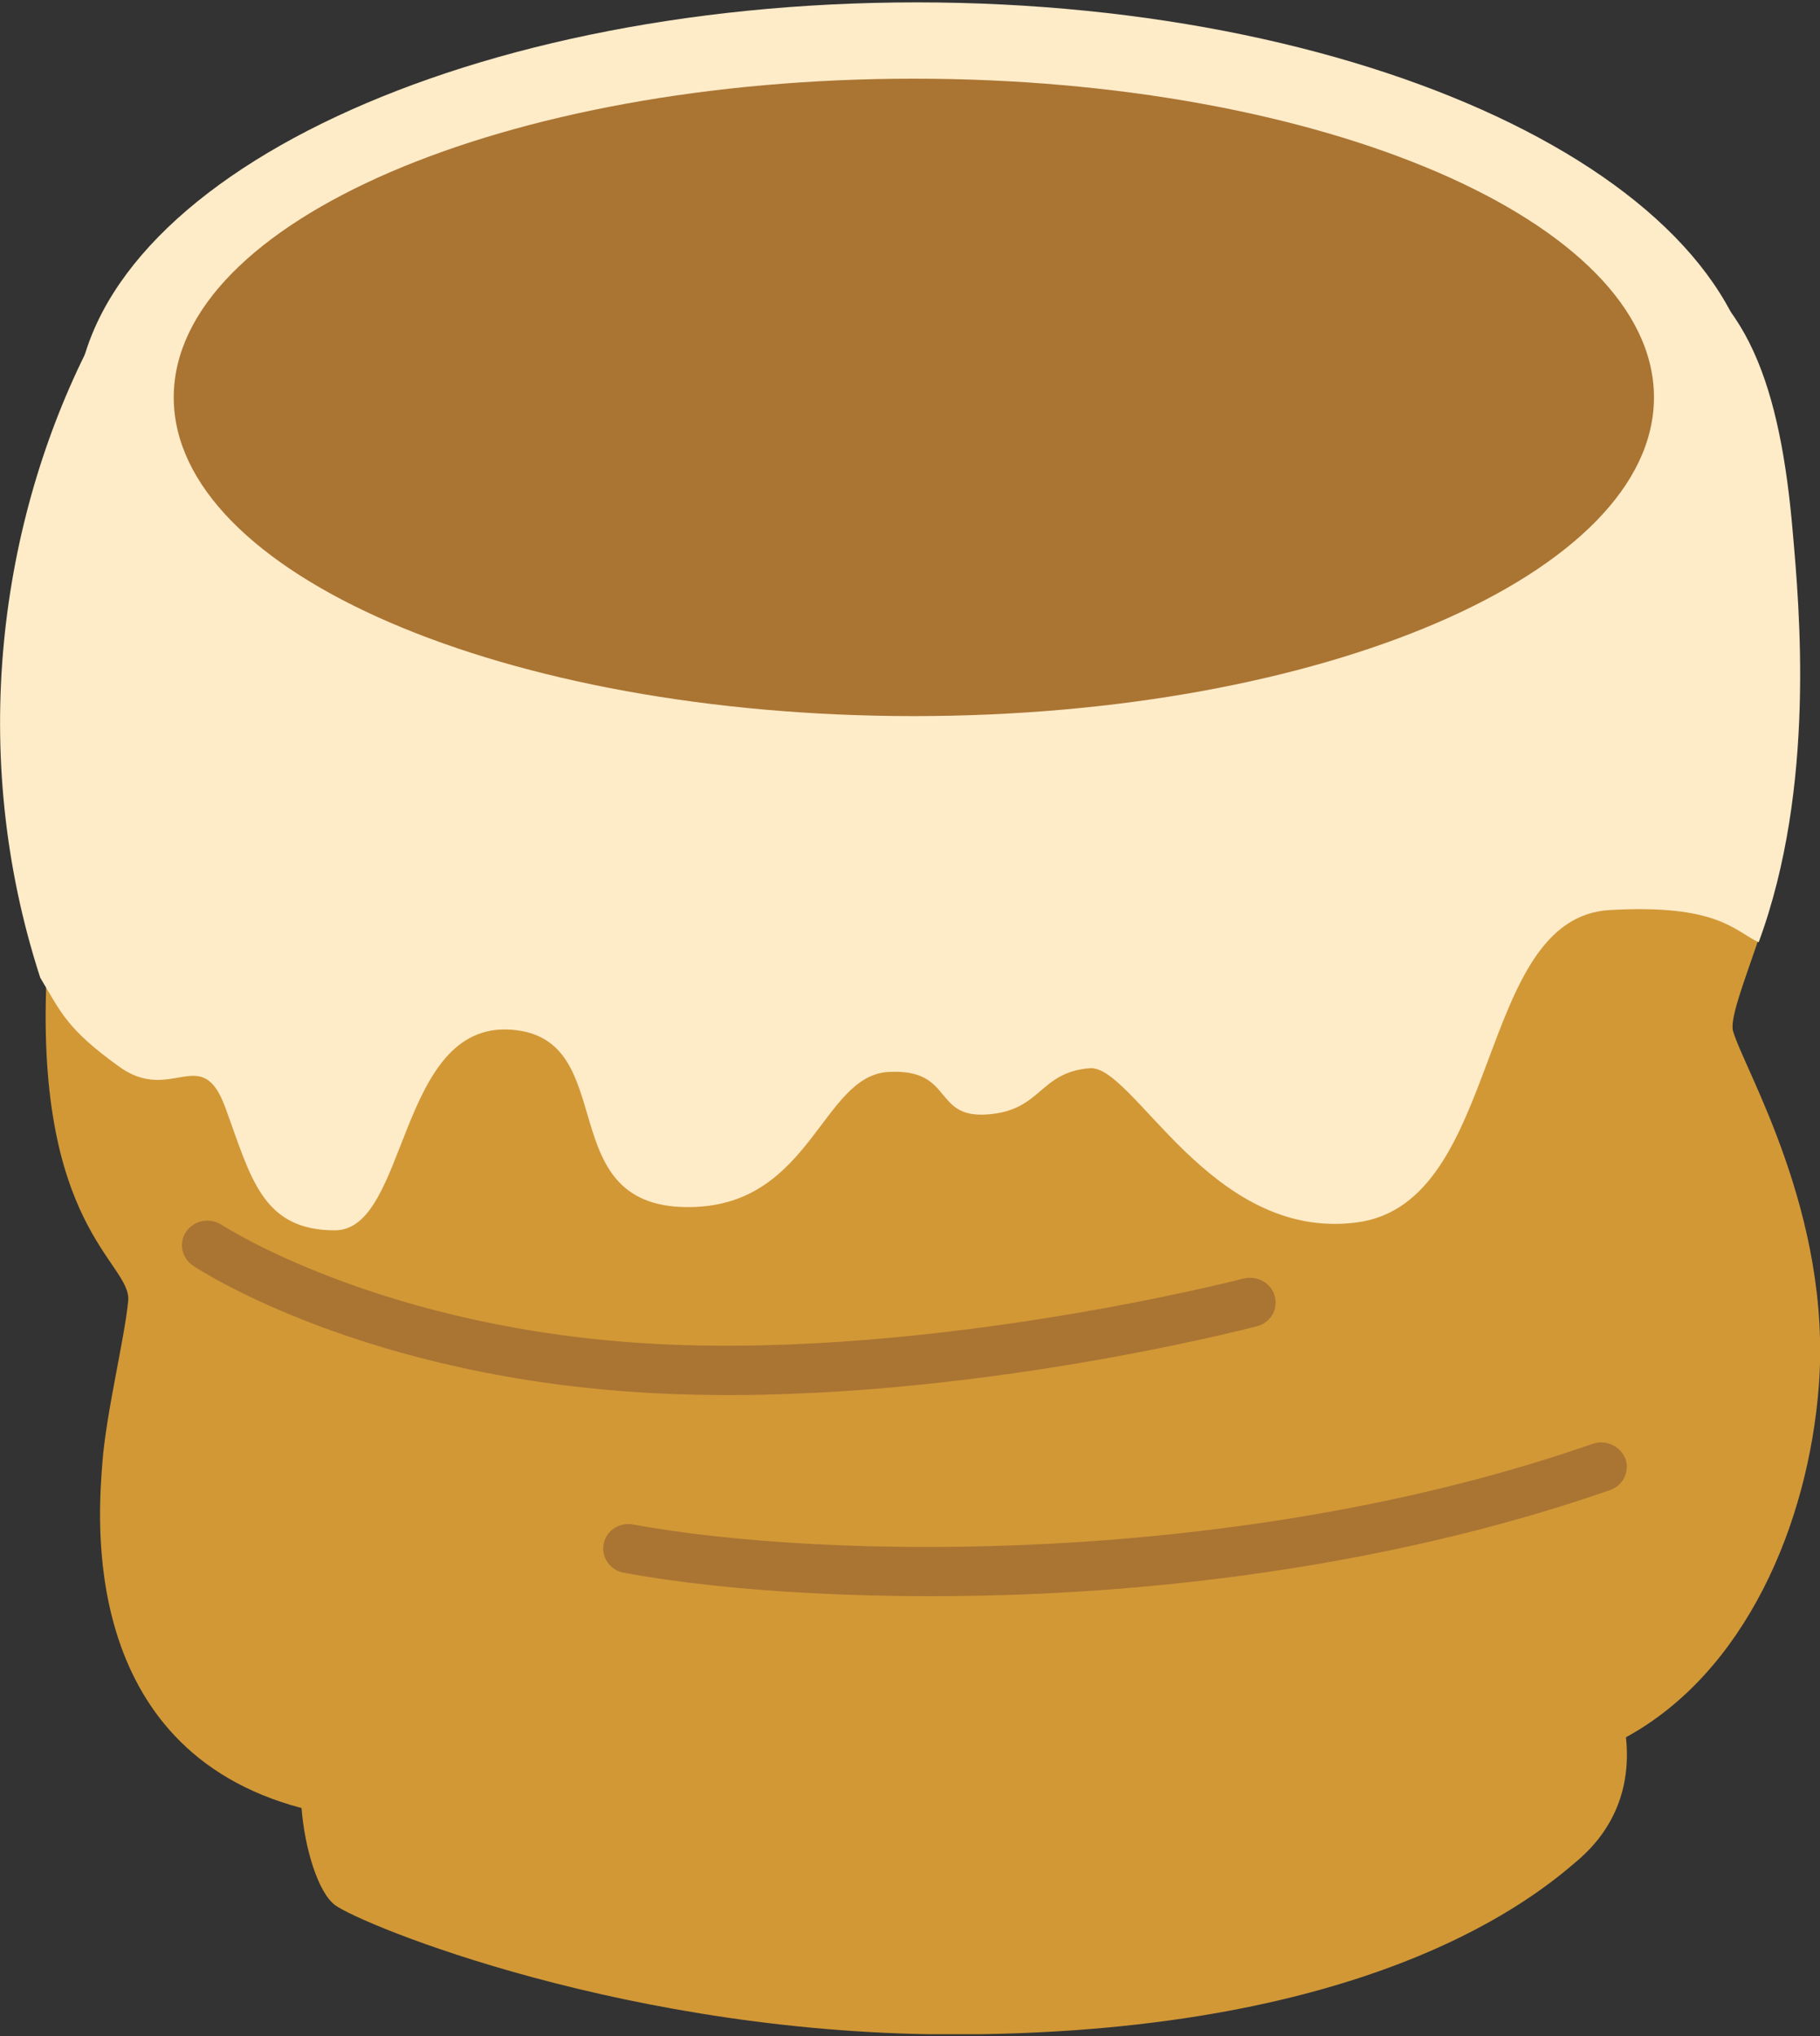
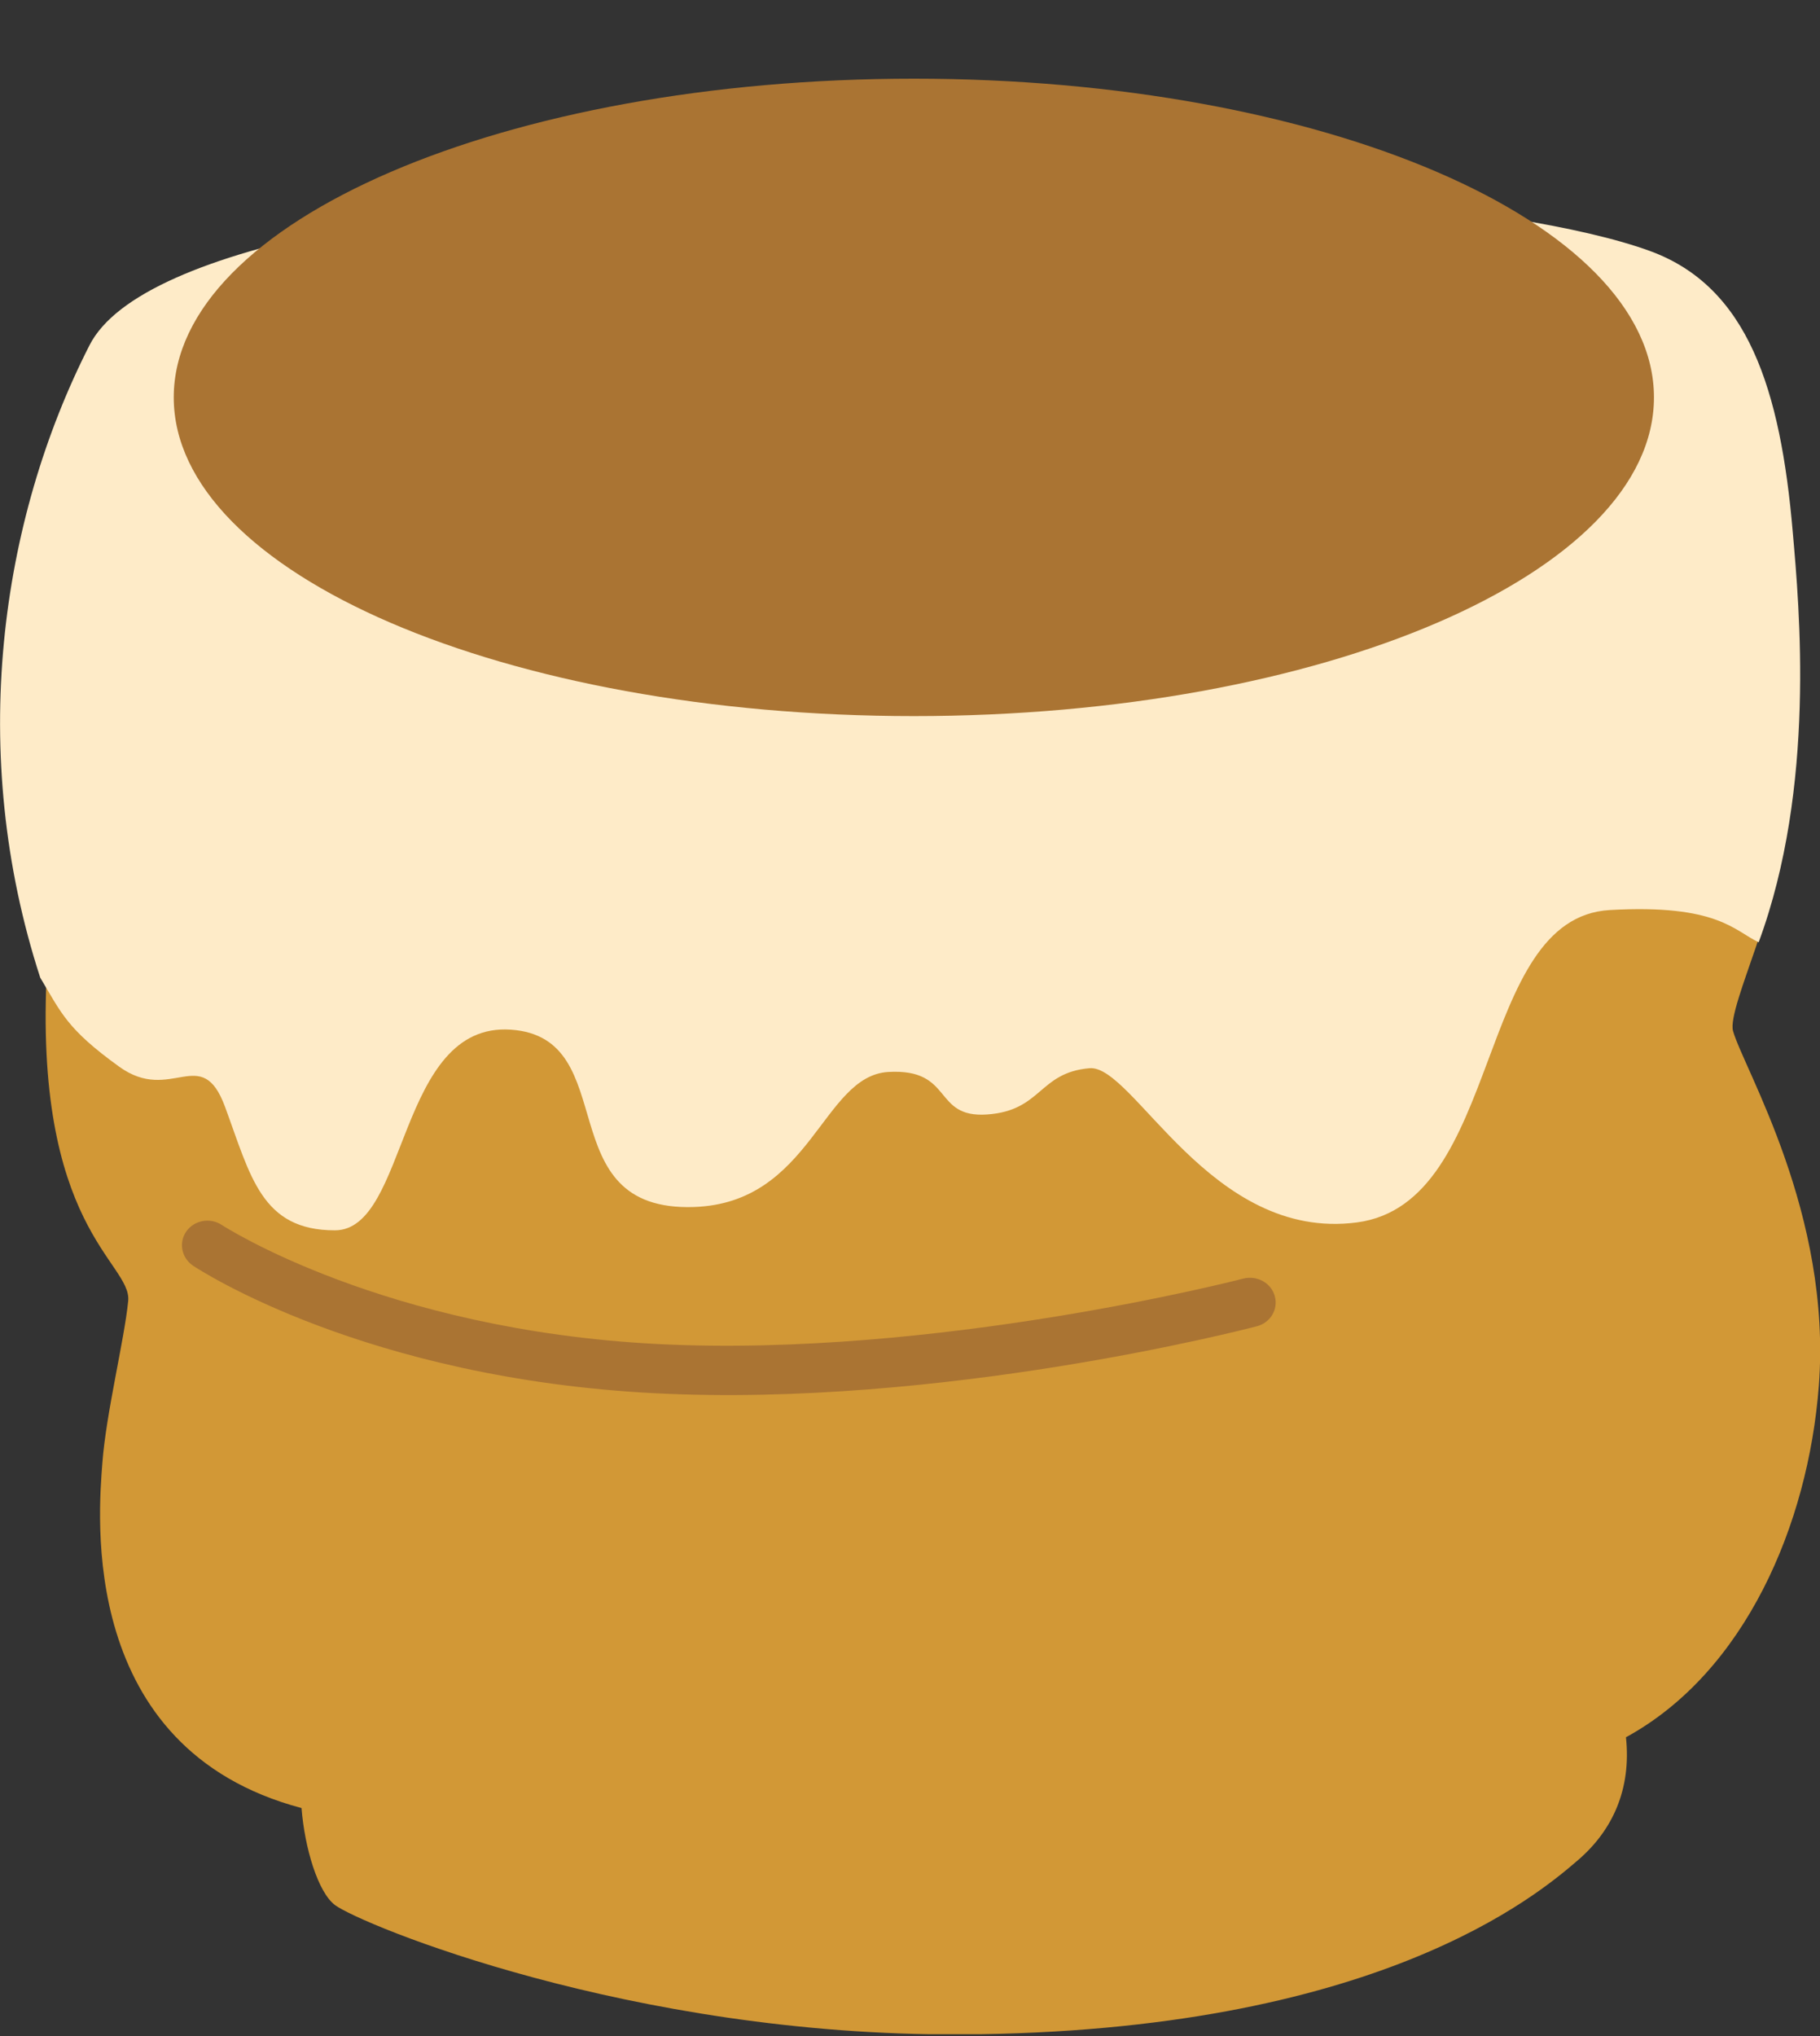
<svg xmlns="http://www.w3.org/2000/svg" width="422" height="472" viewBox="0 0 422 472" fill="none">
  <rect x="0" y="0" width="422" height="472" fill="#333333" stroke="none" />
  <g clip-path="url(#clip0_1728_8339)">
-     <path d="M212.53 192.213C320.211 192.213 407.503 149.308 407.503 96.381C407.503 43.455 320.211 0.55 212.53 0.55C104.849 0.55 17.557 43.455 17.557 96.381C17.557 149.308 104.849 192.213 212.53 192.213Z" fill="#FEEBC8" />
    <path fill-rule="evenodd" clip-rule="evenodd" d="M409.564 201.564C403.894 198.86 398.087 194.643 372.984 196.064C341.387 197.852 348.246 263.985 314.044 268.476C279.887 272.968 261.962 231.812 251.72 232.729C239.831 233.783 240.609 242.582 227.805 243.453C215.002 244.324 220.124 232.729 204.76 233.599C189.396 234.516 186.835 263.985 159.492 264.902C125.289 266.047 143.259 225.579 116.784 223.792C90.309 222.004 92.87 270.31 75.814 270.31C58.758 270.31 56.152 257.798 50.208 241.666C44.675 226.816 33.106 231.858 19.435 230.941C19.435 230.941 16.234 225.625 11.296 217.421C11.158 219.484 11.021 221.592 10.93 223.792C7.5 284.609 30.592 292.629 29.723 301.566C28.854 310.503 24.602 327.552 23.733 339.147C22.864 350.788 17.788 405.326 69.915 419.121C70.647 428.471 73.757 438.691 77.689 441.624C83.679 446.07 146.186 472.01 222.913 471.597C318.982 471.093 356.431 439.333 365.805 431.266C373.898 424.346 378.288 414.767 377.008 402.714C404.626 387.636 419.258 353.446 421.727 321.273C424.791 281.446 404.397 247.944 401.836 239.007C400.282 233.508 414.914 205.093 409.61 201.564H409.564Z" fill="#D29836" />
    <path fill-rule="evenodd" clip-rule="evenodd" d="M291.456 307.432C294.611 306.607 296.44 303.445 295.571 300.42C294.703 297.349 291.456 295.608 288.301 296.387C287.615 296.57 216.832 314.856 152.451 311.557C88.938 308.303 51.809 284.196 51.443 283.967C48.745 282.179 45.087 282.821 43.213 285.433C41.384 288.046 42.07 291.574 44.767 293.408C46.368 294.462 84.731 319.531 151.856 322.968C218.204 326.36 288.484 308.211 291.456 307.432Z" fill="#AA7433" />
-     <path fill-rule="evenodd" clip-rule="evenodd" d="M376.867 338.137C375.724 335.204 372.34 333.646 369.277 334.7C287.154 363.298 191.222 361.557 146.823 353.399C143.622 352.803 140.512 354.82 139.964 357.936C139.369 361.007 141.473 364.032 144.673 364.582C169.96 369.256 206.037 371.044 241.2 369.44C288.8 367.24 334.48 358.944 373.301 345.424C376.364 344.37 377.965 341.071 376.867 338.092V338.137Z" fill="#AA7433" />
    <path fill-rule="evenodd" clip-rule="evenodd" d="M252.633 247.622C262.83 246.751 280.663 287.861 314.637 283.37C348.611 278.879 341.843 212.745 373.257 210.958C398.223 209.537 402.109 215.77 407.779 218.428C421.085 182.405 417.199 140.7 415.69 123.422C412.855 90.195 405.264 66.5 382.63 58.205C319.712 35.198 45.085 32.265 20.759 80.02C-0 120.763 -7.636 174.431 9.328 226.632C14.266 234.881 15.501 238.502 27.618 247.256C39.735 256.009 46.686 241.71 52.173 256.559C58.117 272.646 60.586 285.203 77.642 285.203C94.697 285.203 92.091 236.898 118.429 238.685C144.767 240.473 126.888 280.941 160.908 279.795C188.114 278.879 190.629 249.41 205.947 248.493C221.22 247.622 216.144 259.217 228.856 258.347C241.613 257.476 240.79 248.631 252.633 247.622Z" fill="#FEEBC8" />
    <path d="M211.893 165.998C306.669 165.998 383.5 132.921 383.5 92.119C383.5 51.317 306.669 18.24 211.893 18.24C117.116 18.24 40.285 51.317 40.285 92.119C40.285 132.921 117.116 165.998 211.893 165.998Z" fill="#AA7433" />
  </g>
  <defs>
    <clipPath id="clip0_1728_8339">
      <rect width="422" height="471" fill="white" transform="translate(0 0.55)" />
    </clipPath>
  </defs>
</svg>